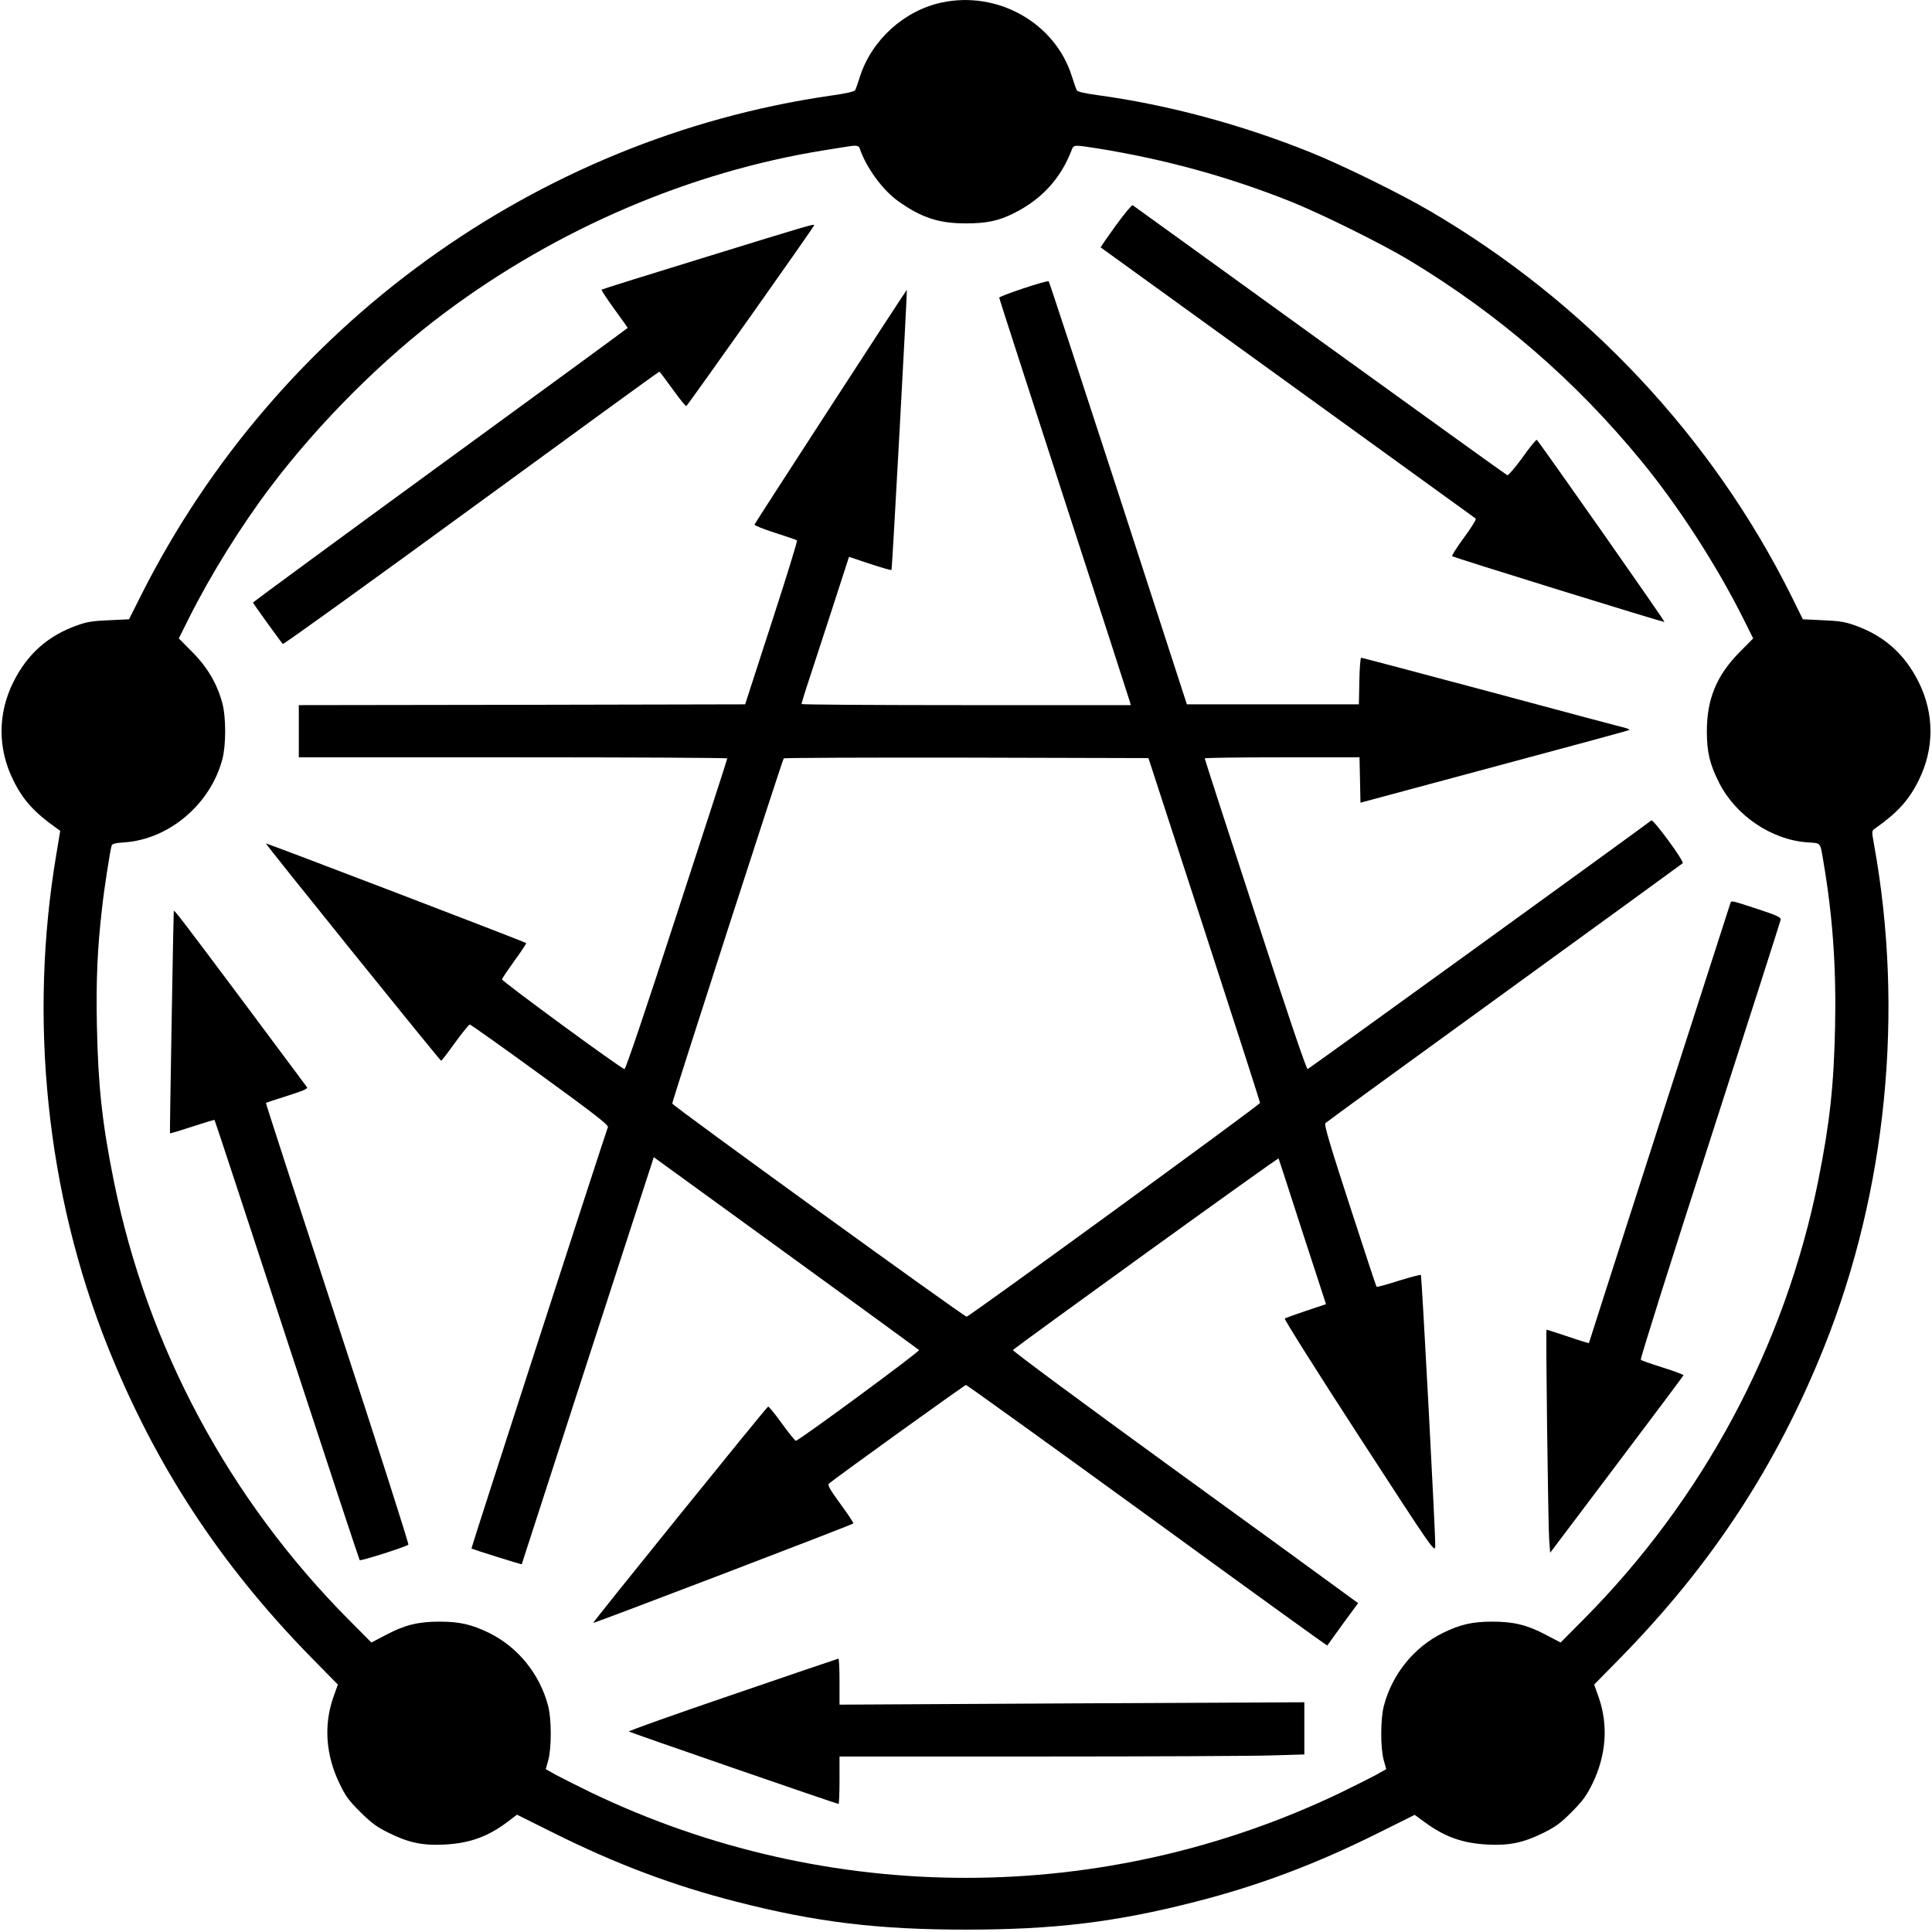
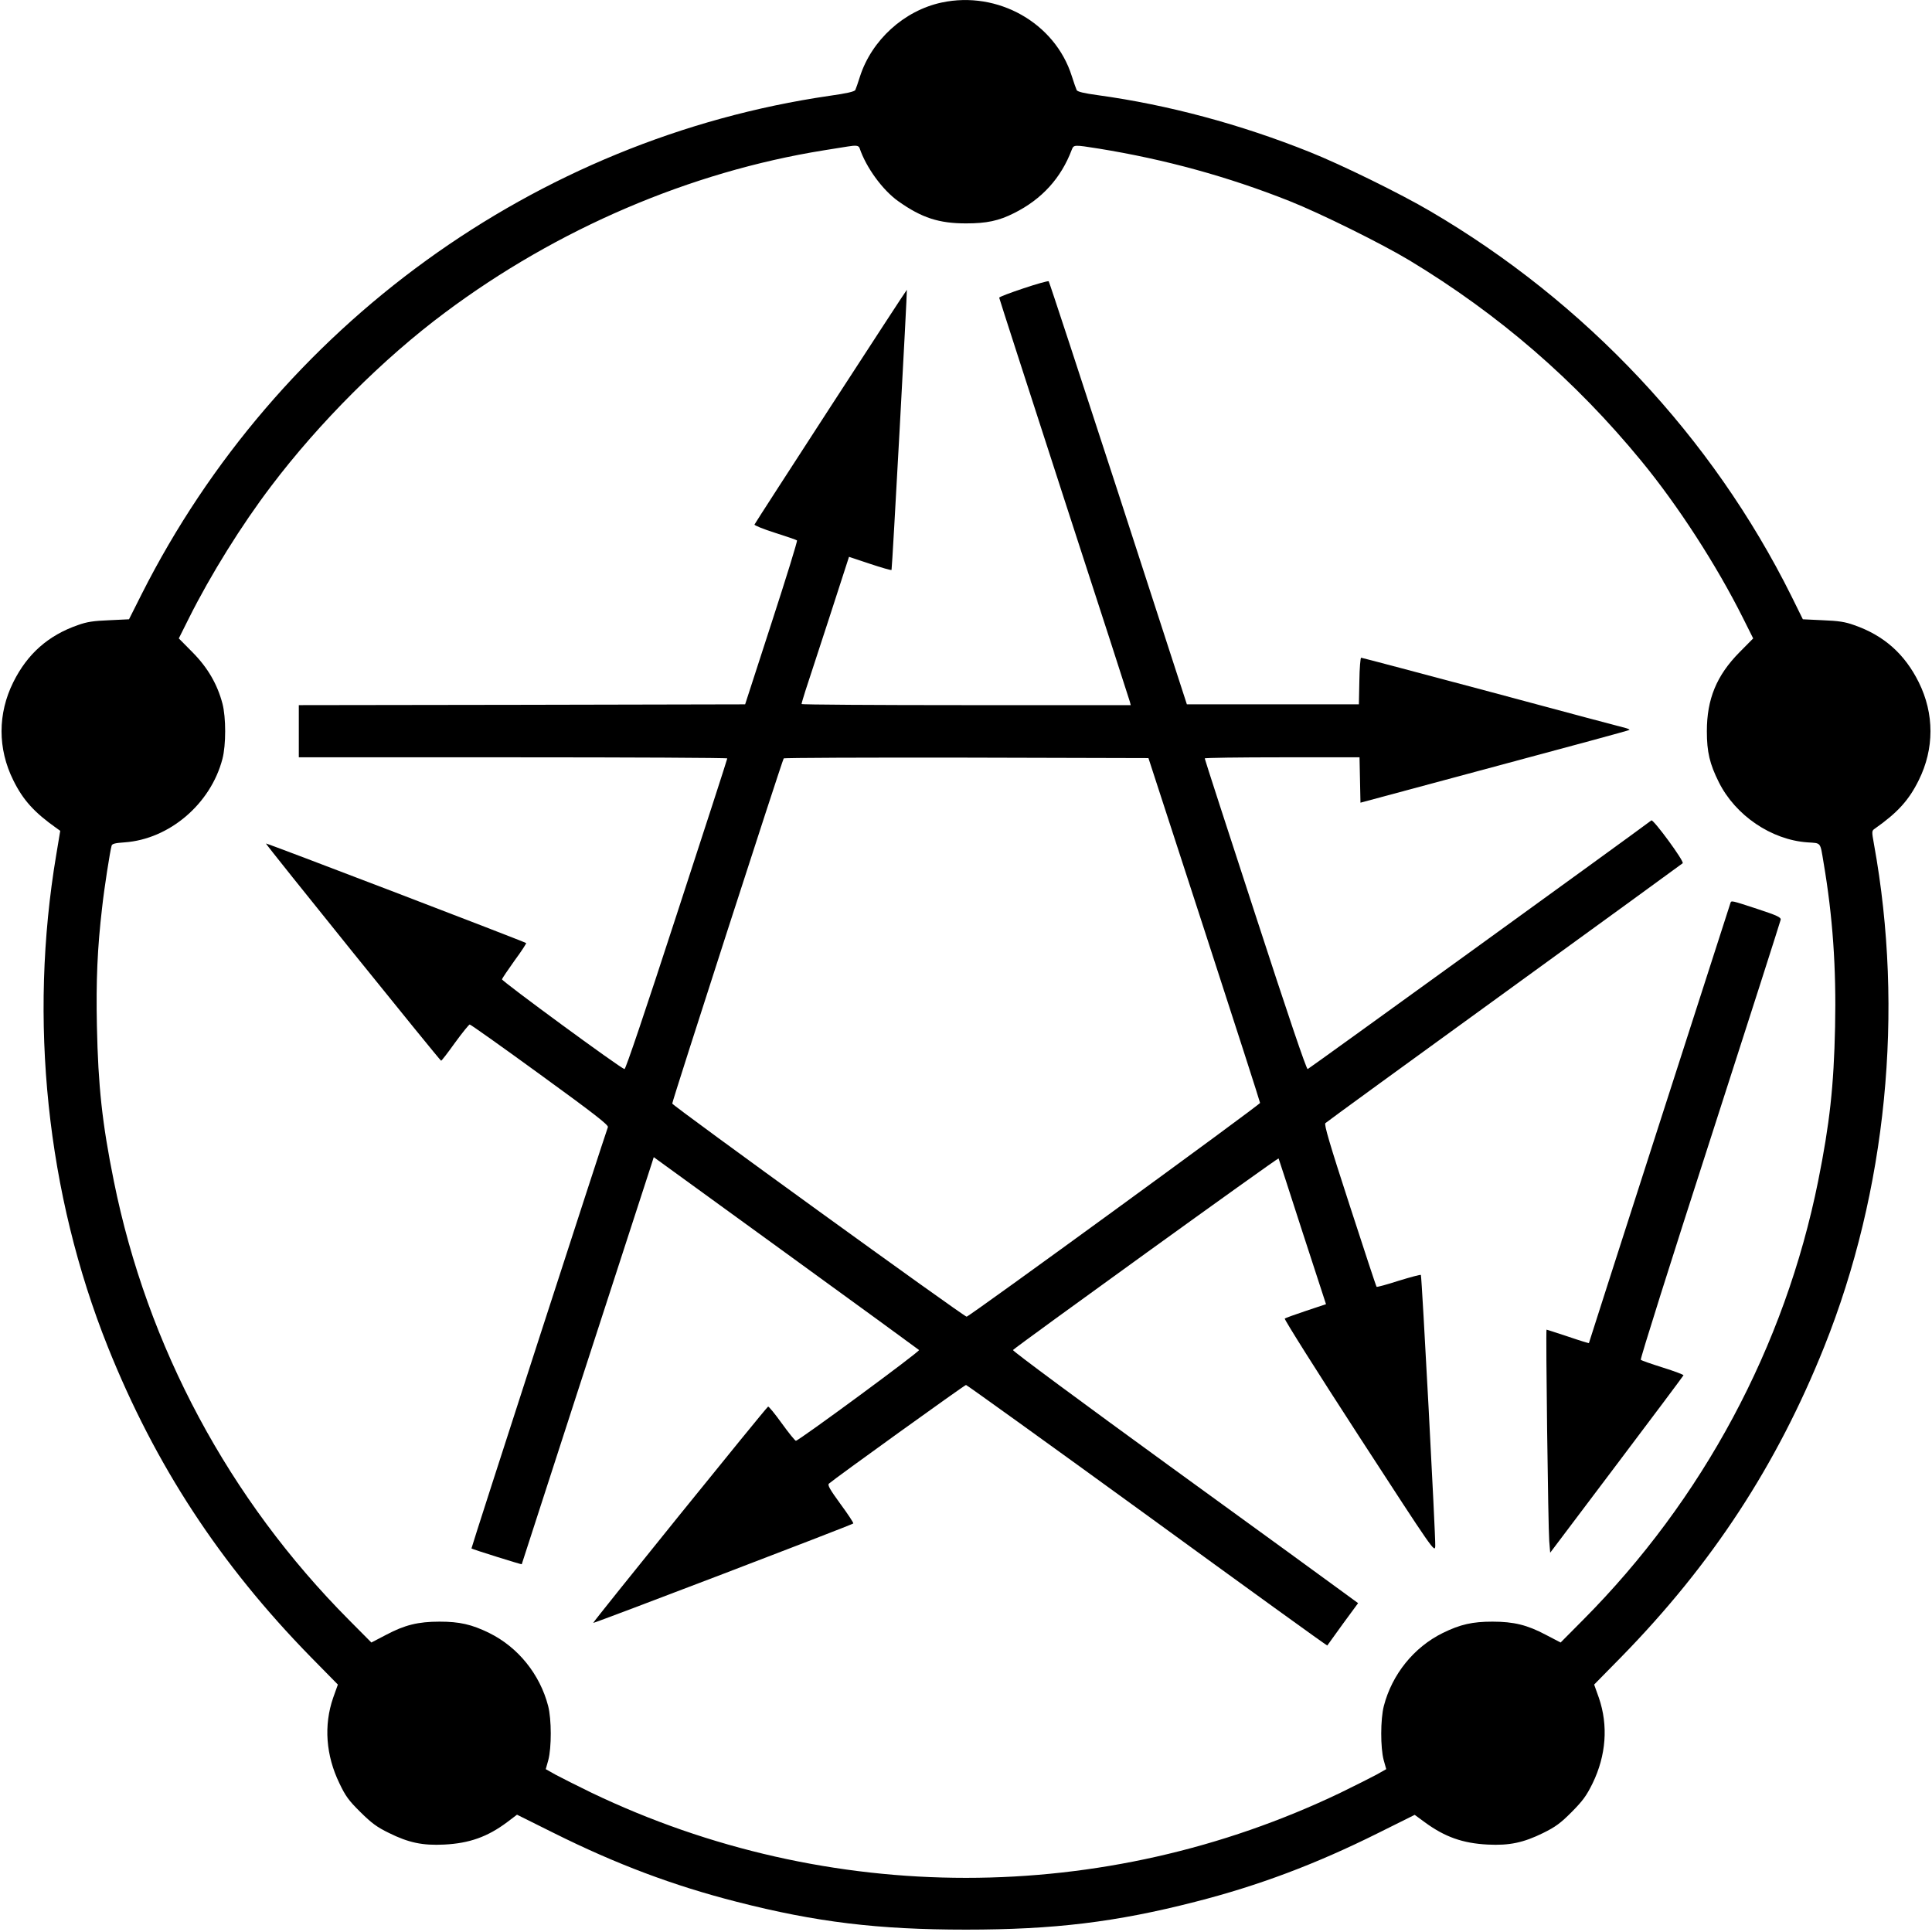
<svg xmlns="http://www.w3.org/2000/svg" version="1.0" width="1222pt" height="1222pt" viewBox="0 0 1222 1222" preserveAspectRatio="xMidYMid meet">
  <g transform="translate(0,1222) scale(0.1,-0.1)" fill="#000000" stroke="none">
    <path d="M5956 12204 c-238 -51 -443 -238 -517 -469 -12 -38 -25 -76 -29 -84 -4 -10 -55 -22 -163 -37 -1859 -271 -3494 -1456 -4350 -3150 l-81 -161 -125 -6 c-100 -4 -141 -10 -199 -31 -187 -65 -319 -182 -408 -361 -99 -199 -99 -421 0 -620 62 -126 133 -204 276 -305 l21 -15 -25 -150 c-176 -1045 -61 -2146 326 -3114 299 -747 708 -1373 1283 -1961 l172 -175 -30 -84 c-60 -174 -46 -364 40 -541 38 -80 59 -109 132 -181 72 -71 104 -95 182 -133 123 -61 212 -80 349 -73 159 8 274 49 398 142 l62 47 233 -116 c395 -197 757 -333 1157 -435 503 -129 894 -176 1450 -176 556 0 947 47 1450 176 400 102 762 238 1157 435 l231 115 64 -47 c127 -93 240 -133 398 -141 137 -7 226 12 350 73 79 39 110 62 181 133 71 72 93 102 132 181 86 177 100 366 40 541 l-30 84 172 175 c575 588 984 1214 1283 1961 395 987 507 2123 315 3179 -15 84 -15 85 7 100 142 100 214 179 276 305 99 199 99 421 0 620 -89 179 -221 296 -408 361 -58 21 -99 27 -199 31 l-126 6 -72 146 c-501 1007 -1302 1860 -2286 2436 -187 110 -562 294 -760 373 -439 176 -897 299 -1341 360 -88 12 -129 22 -134 32 -4 8 -18 48 -31 89 -106 336 -468 541 -823 465z m-519 -921 c41 -122 145 -265 245 -336 148 -105 257 -140 428 -140 130 0 207 16 304 65 176 88 297 221 365 401 13 32 13 32 171 7 419 -68 817 -177 1207 -332 194 -77 582 -269 758 -375 565 -341 1049 -760 1466 -1268 232 -282 476 -659 644 -995 l64 -128 -87 -88 c-145 -147 -206 -296 -206 -499 0 -132 18 -207 76 -323 105 -210 332 -364 560 -380 88 -6 80 5 102 -127 58 -340 81 -667 73 -1040 -8 -376 -34 -611 -107 -975 -211 -1048 -729 -2014 -1488 -2777 l-141 -142 -94 49 c-117 62 -202 83 -337 83 -126 0 -203 -17 -315 -72 -182 -90 -320 -261 -372 -461 -22 -85 -22 -264 -1 -343 l16 -57 -62 -35 c-35 -19 -137 -70 -227 -114 -1498 -718 -3240 -718 -4738 0 -90 44 -192 95 -227 114 l-62 35 16 57 c21 79 21 258 -1 343 -52 200 -190 371 -372 461 -112 55 -189 72 -315 72 -135 0 -220 -21 -337 -83 l-94 -49 -141 142 c-759 763 -1277 1729 -1488 2777 -74 366 -99 600 -107 980 -6 288 3 493 33 750 13 120 50 357 60 391 3 12 22 17 82 21 283 20 545 243 619 528 23 87 23 263 0 350 -32 121 -92 226 -189 324 l-87 88 64 128 c137 274 333 589 520 835 304 402 709 807 1100 1098 709 530 1550 890 2395 1026 69 11 136 22 150 24 54 9 71 7 77 -10z" />
-     <path d="M7057 10793 c-54 -75 -97 -137 -95 -138 2 -2 534 -386 1183 -855 649 -469 1184 -856 1189 -860 5 -5 -28 -58 -74 -120 -45 -61 -79 -115 -75 -118 8 -8 1338 -420 1343 -416 5 3 -798 1148 -808 1152 -4 2 -46 -49 -91 -113 -46 -63 -89 -113 -95 -111 -6 2 -539 386 -1186 853 -646 467 -1179 852 -1184 855 -5 3 -53 -55 -107 -129z" />
-     <path d="M4467 10595 c-361 -111 -659 -204 -662 -207 -3 -2 33 -57 80 -122 47 -64 85 -118 85 -120 0 -2 -533 -392 -1185 -867 -651 -475 -1184 -867 -1185 -870 0 -5 173 -245 189 -262 4 -4 540 382 1192 858 651 475 1186 865 1189 864 3 0 40 -49 84 -110 43 -60 82 -109 87 -107 8 3 809 1134 809 1144 0 9 -42 -3 -683 -201z" />
    <path d="M6473 10396 c-84 -28 -153 -54 -153 -59 0 -4 185 -576 410 -1270 226 -694 413 -1272 416 -1284 l6 -23 -1041 0 c-573 0 -1041 3 -1041 7 0 5 11 42 24 83 14 41 81 249 151 462 l125 386 132 -44 c72 -24 134 -42 137 -39 4 4 100 1766 97 1772 -2 3 -960 -1474 -964 -1485 -1 -5 57 -29 130 -52 73 -23 136 -45 139 -48 4 -4 -69 -239 -161 -522 l-167 -515 -1412 -3 -1411 -2 0 -165 0 -165 1355 0 c745 0 1355 -3 1355 -7 0 -5 -144 -449 -320 -988 -198 -609 -323 -979 -330 -977 -27 6 -779 558 -775 568 2 7 38 60 80 119 43 58 75 108 73 110 -8 8 -1643 634 -1646 630 -4 -4 1100 -1373 1108 -1374 3 -1 43 51 88 114 46 63 88 115 93 115 6 0 206 -142 445 -316 339 -246 434 -320 429 -333 -21 -55 -866 -2663 -863 -2665 7 -6 318 -103 318 -100 0 2 685 2115 823 2537 l12 38 835 -606 c459 -333 839 -610 843 -614 8 -8 -760 -573 -779 -574 -5 0 -45 49 -89 110 -44 61 -83 109 -87 106 -14 -8 -1110 -1364 -1106 -1368 4 -4 1637 620 1645 629 3 3 -33 58 -81 123 -67 92 -83 120 -73 129 33 30 858 624 867 624 5 0 521 -371 1146 -825 625 -455 1137 -825 1139 -823 1 2 45 63 98 136 l97 132 -93 68 c-50 37 -543 396 -1095 796 -552 401 -1000 732 -995 737 31 30 1678 1219 1680 1212 2 -4 70 -214 151 -465 l149 -457 -126 -42 c-69 -23 -130 -45 -135 -49 -4 -5 207 -340 470 -745 474 -730 479 -737 482 -694 3 54 -85 1709 -91 1715 -3 3 -66 -14 -141 -37 -74 -24 -137 -41 -139 -38 -3 2 -79 234 -170 514 -128 393 -163 513 -154 521 7 7 516 378 1132 824 616 447 1124 816 1128 820 12 11 -186 280 -198 271 -138 -104 -2166 -1571 -2174 -1573 -8 -2 -126 347 -331 977 -176 539 -320 983 -320 988 0 4 220 7 490 7 l489 0 3 -143 3 -144 848 228 c467 125 850 229 853 232 3 2 -8 8 -23 12 -15 3 -396 105 -846 226 -450 120 -823 219 -828 219 -4 0 -10 -66 -11 -147 l-3 -148 -544 0 -544 0 -433 1334 c-239 734 -437 1338 -441 1342 -5 3 -77 -17 -160 -45z m1144 -4056 c194 -597 353 -1090 353 -1096 0 -11 -1833 -1347 -1856 -1352 -13 -3 -1856 1331 -1862 1348 -3 8 693 2163 705 2183 2 4 522 6 1156 5 l1151 -3 353 -1085z" />
    <path d="M10945 6508 c-15 -45 -895 -2779 -895 -2783 0 -2 -59 16 -132 41 -73 24 -134 44 -136 44 -6 0 10 -1251 17 -1337 l6 -74 420 557 c231 306 421 560 423 565 2 4 -57 26 -130 49 -73 23 -136 45 -140 49 -5 4 192 628 437 1386 245 759 446 1388 448 1398 2 15 -23 27 -148 68 -168 55 -164 54 -170 37z" />
-     <path d="M1099 6458 c-2 -11 -26 -1404 -24 -1406 2 -2 65 17 141 42 76 25 139 44 141 42 2 -1 208 -627 458 -1391 250 -763 457 -1390 460 -1393 6 -7 295 85 308 98 4 4 -197 634 -448 1399 -251 766 -455 1394 -453 1395 2 2 63 22 136 45 98 31 131 45 124 54 -5 7 -195 261 -421 565 -369 493 -419 559 -422 550z" />
-     <path d="M4633 1501 c-364 -124 -659 -229 -655 -233 7 -6 1314 -458 1326 -458 3 0 6 68 6 150 l0 150 1268 0 c697 0 1358 3 1470 7 l202 6 0 165 0 165 -1470 -7 -1470 -8 0 146 c0 80 -3 146 -7 145 -5 -1 -306 -103 -670 -228z" />
  </g>
</svg>